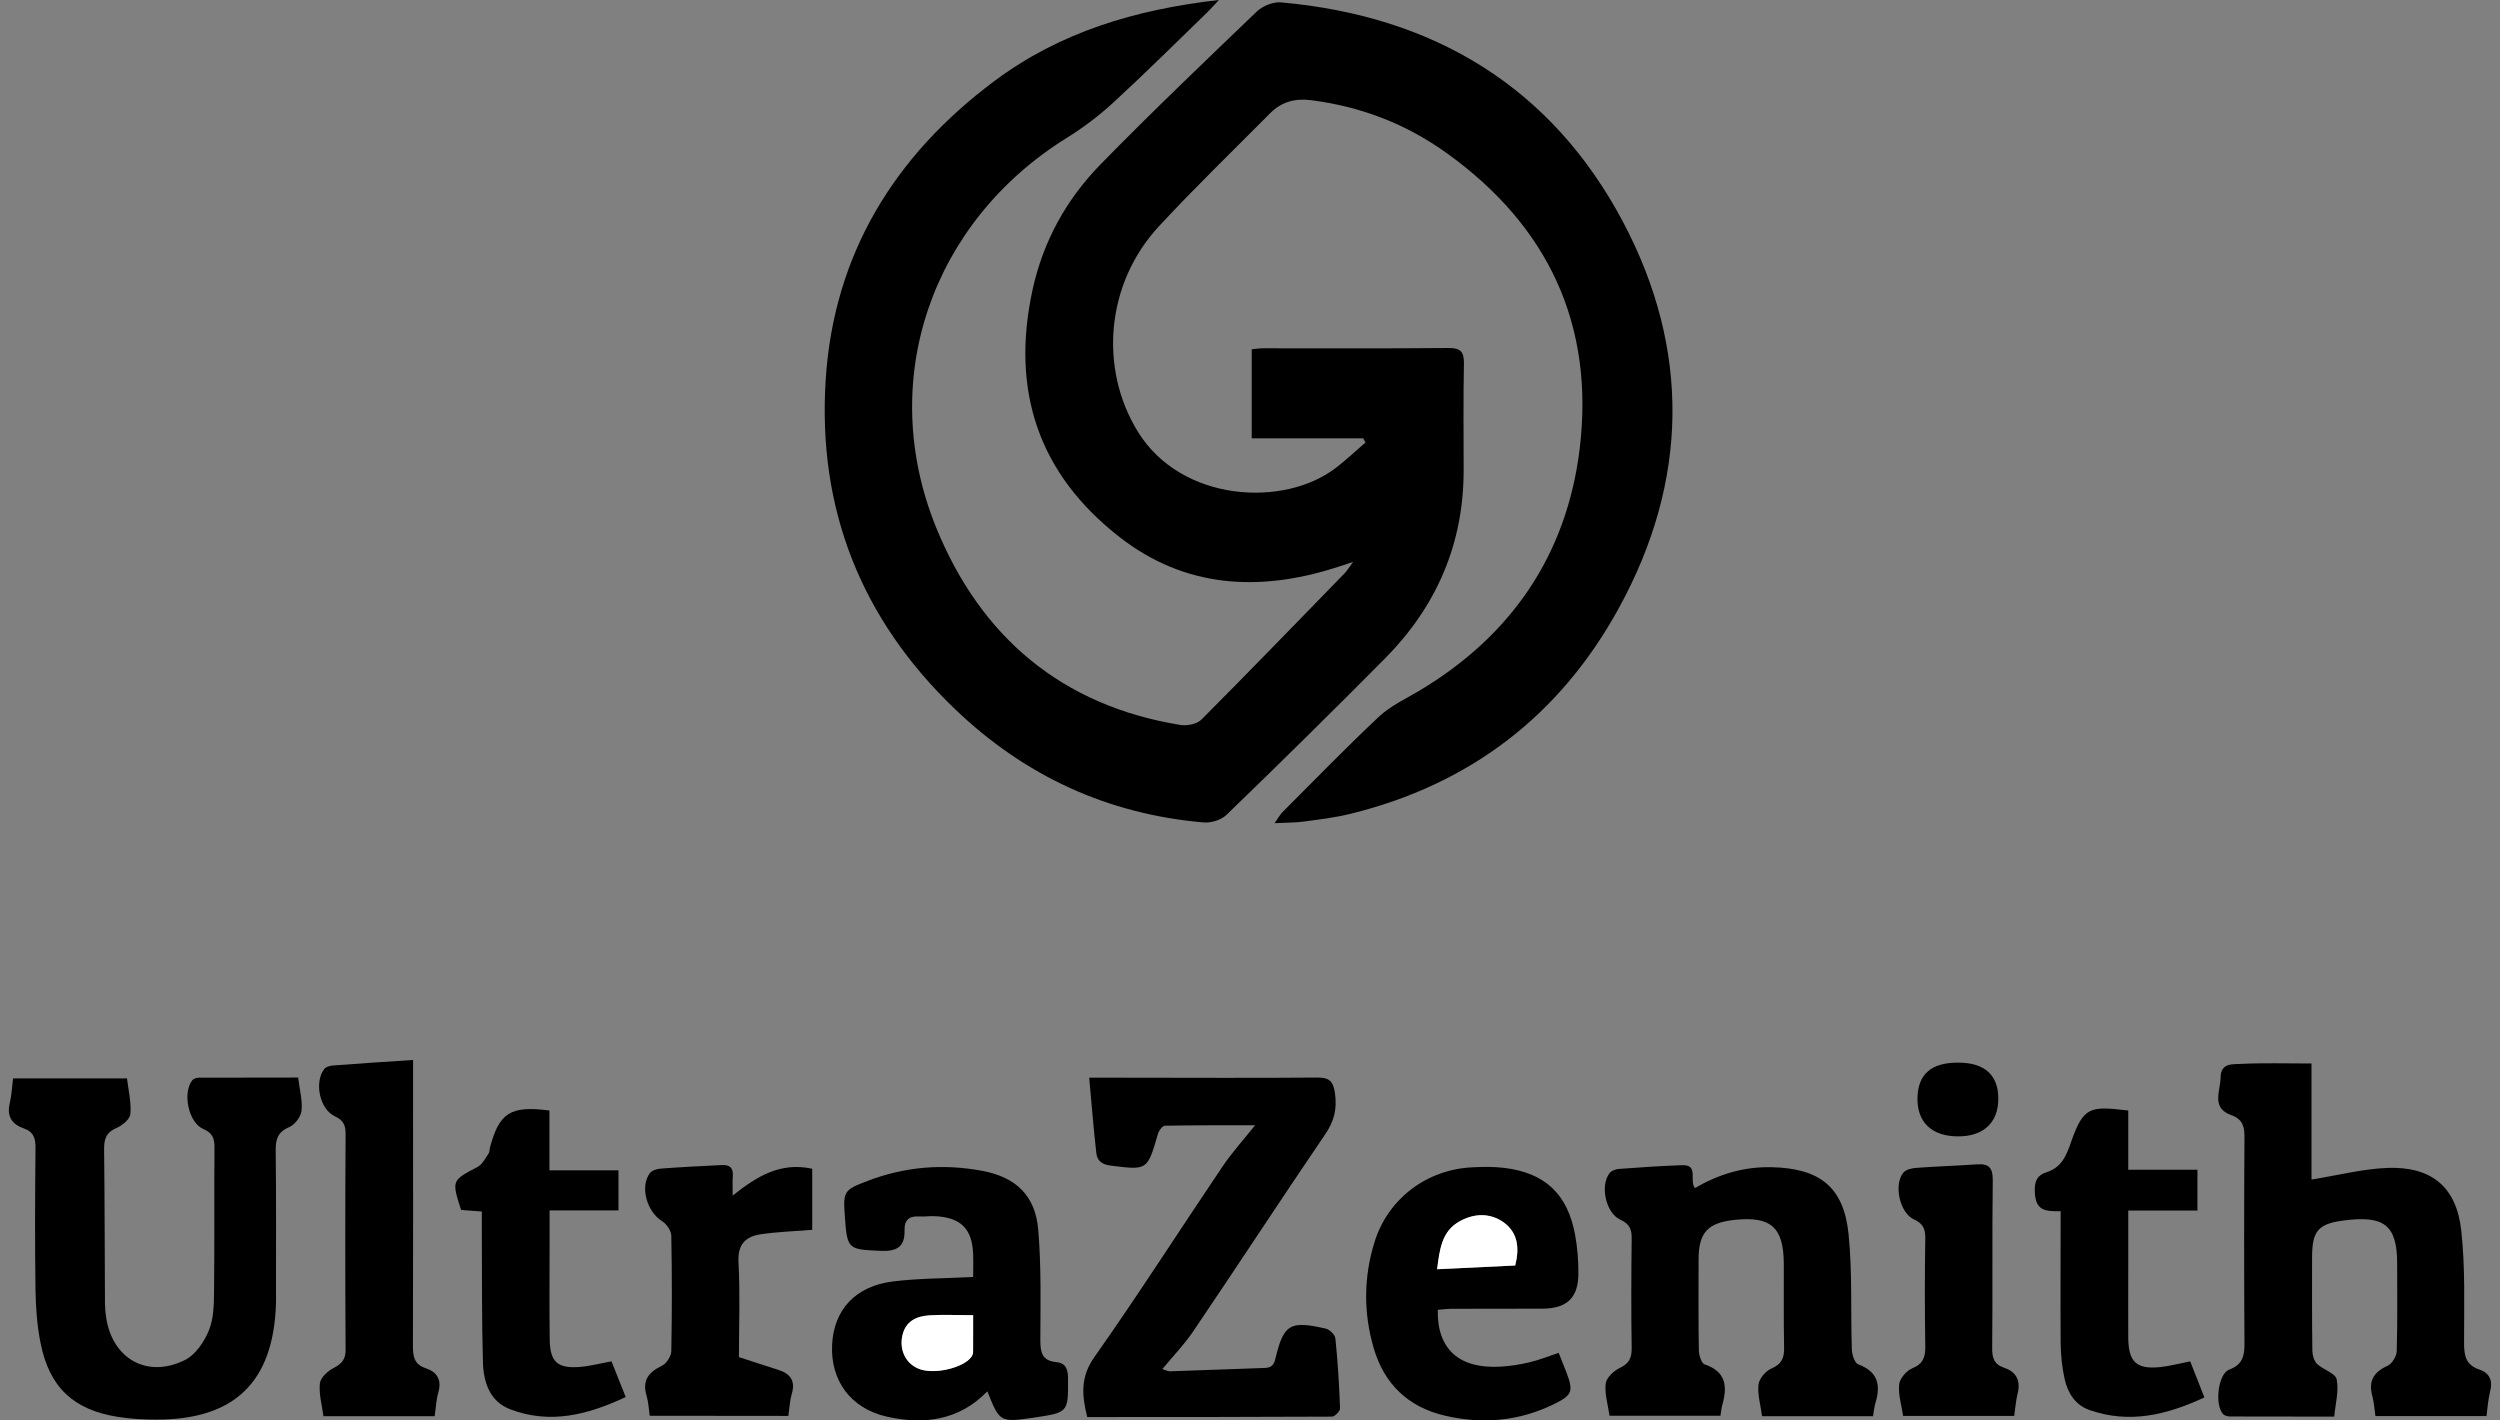
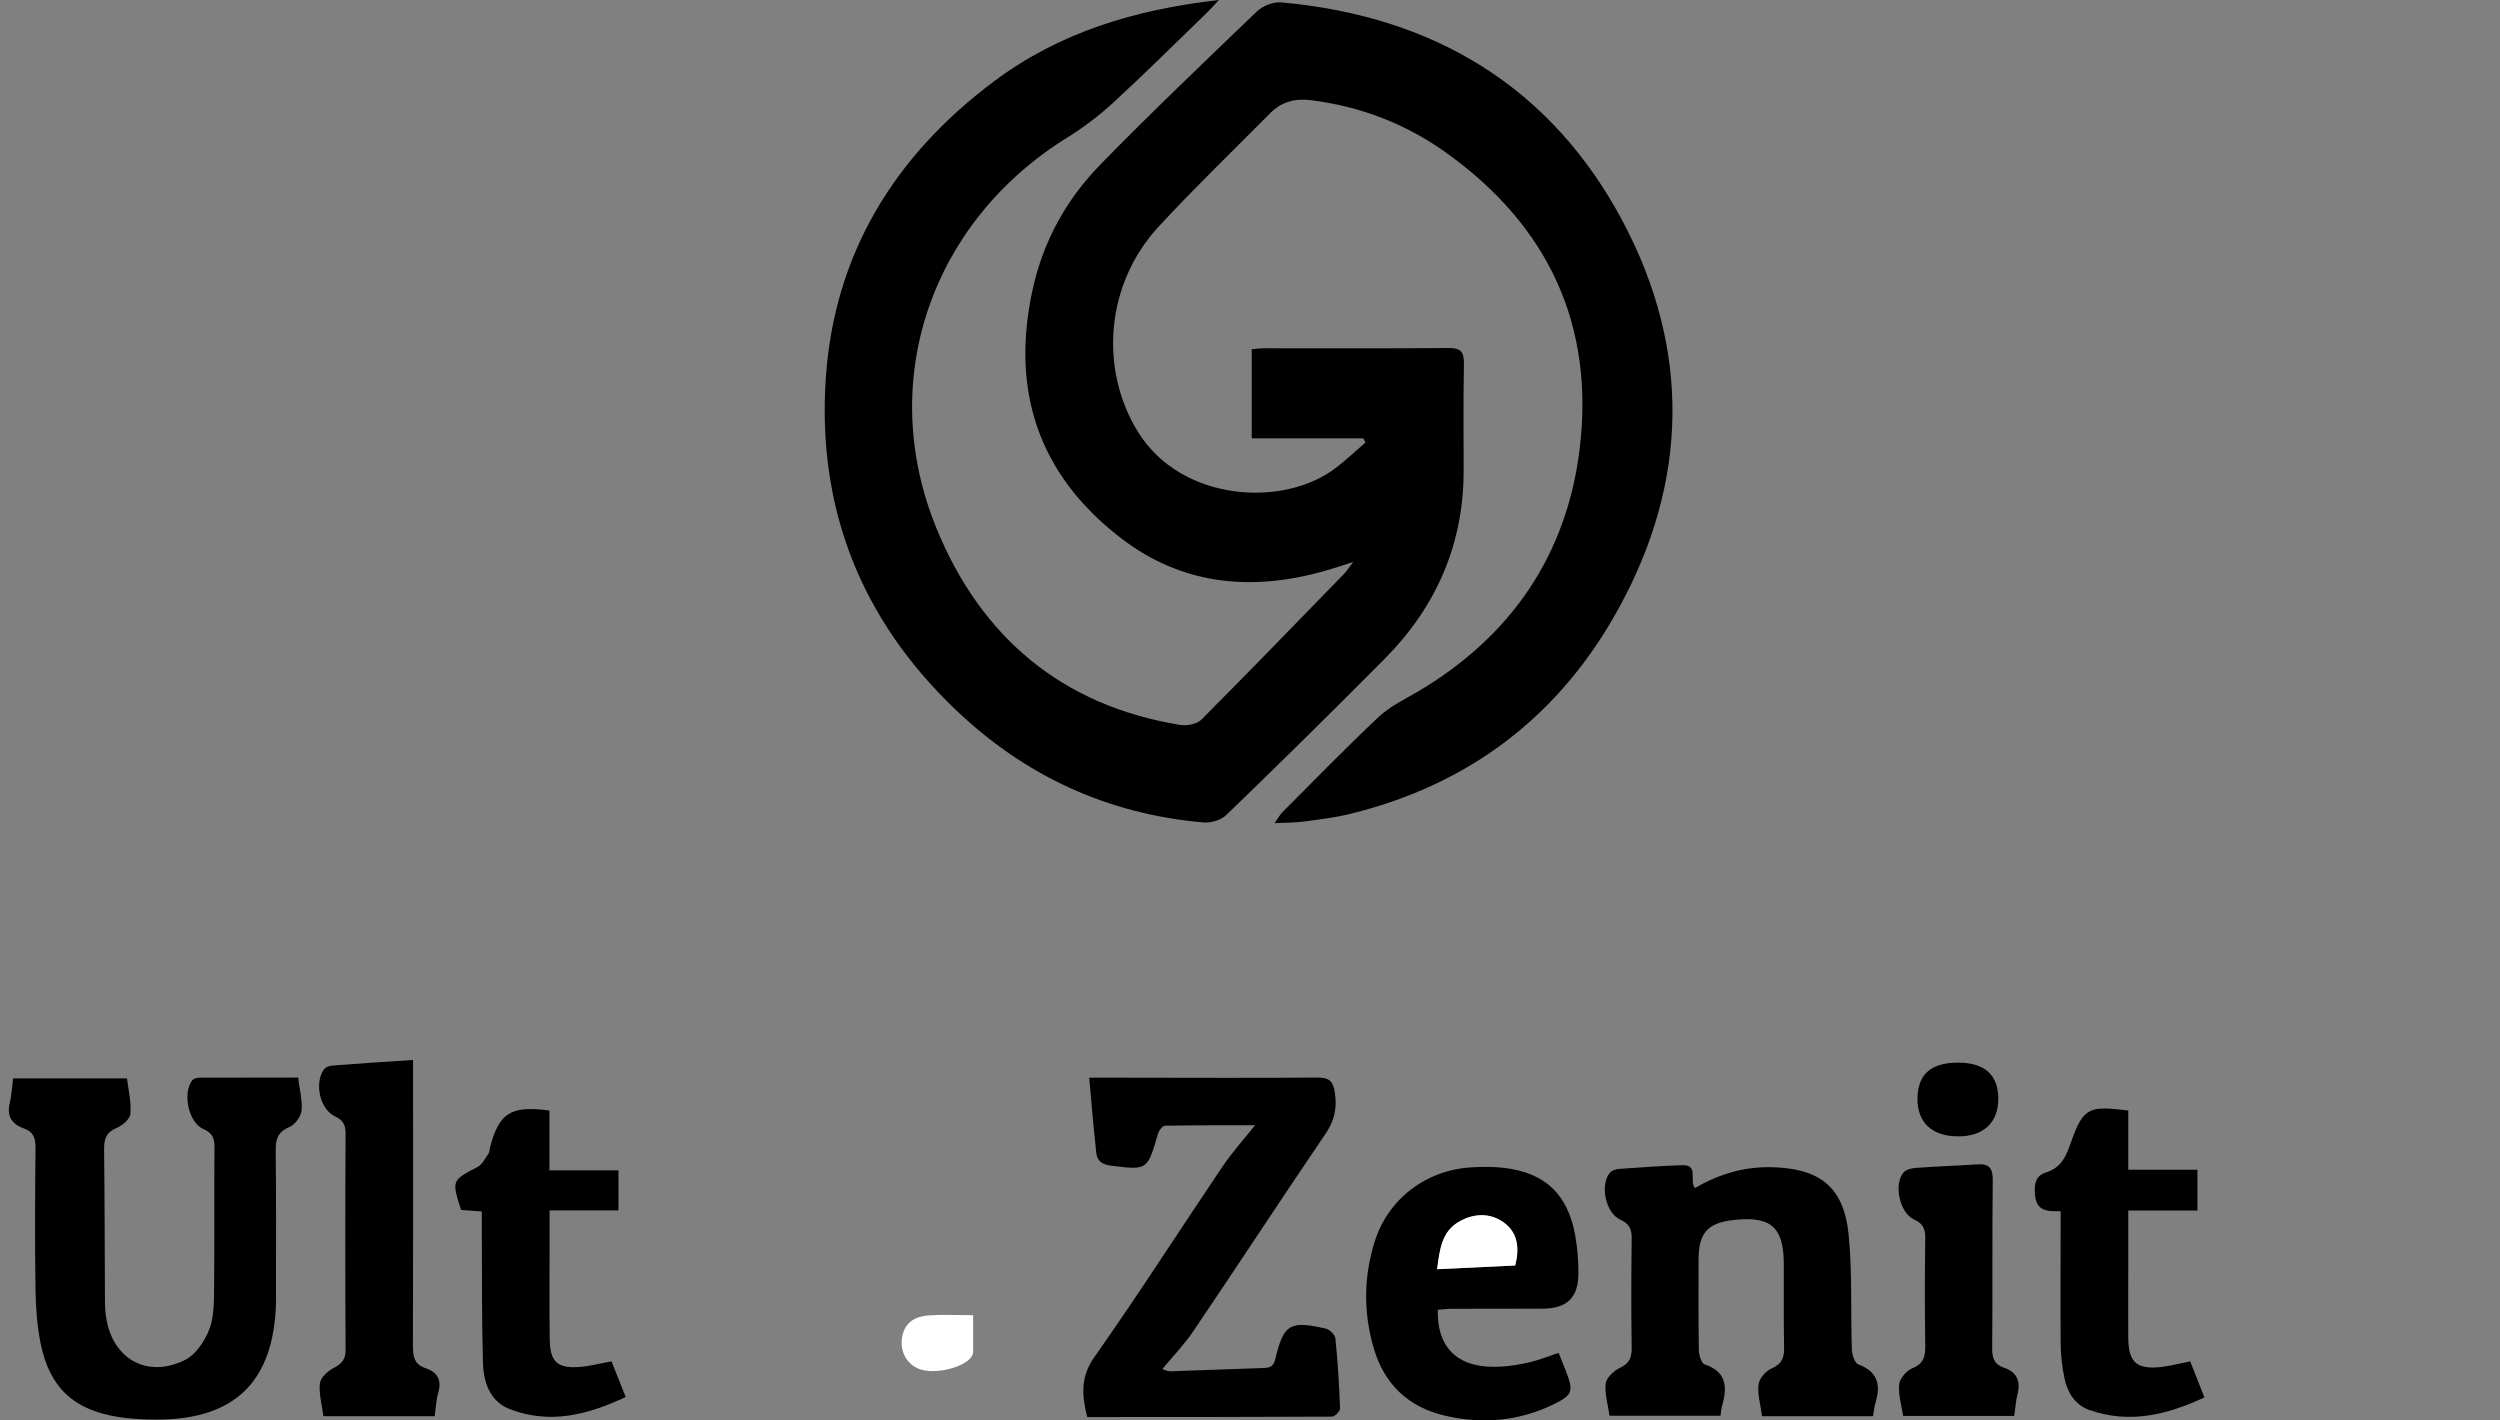
<svg xmlns="http://www.w3.org/2000/svg" version="1.1" id="图层_1" x="0px" y="0px" viewBox="0 0 176 100" style="enable-background:new 0 0 176 100;" xml:space="preserve">
  <rect x="0" y="0" width="176" height="100" fill="#808080" stroke="none" />
  <style type="text/css">
	.st0{fill:#FFFFFF;}
</style>
  <g>
    <path d="M85.81,0c-0.39,0.42-0.62,0.68-0.86,0.91c-2.18,2.11-4.33,4.25-6.57,6.31c-1,0.92-2.11,1.76-3.27,2.48   c-9.53,5.92-13.43,17.06-9.2,27.45c3.13,7.68,8.84,12.54,17.21,13.89c0.46,0.07,1.15-0.07,1.46-0.38c3.39-3.4,6.73-6.86,10.08-10.3   c0.15-0.15,0.26-0.34,0.6-0.8c-0.64,0.21-0.98,0.33-1.32,0.43c-5.38,1.69-10.55,1.38-15.11-2.17c-5.72-4.45-7.68-10.31-6.14-17.41   c0.75-3.44,2.38-6.37,4.79-8.84c3.59-3.67,7.3-7.21,11-10.76c0.42-0.4,1.17-0.7,1.73-0.64c10.71,0.96,19.02,5.94,24.06,15.47   c4.75,8.98,4.61,18.24-0.32,27.2c-4.14,7.54-10.48,12.39-18.87,14.45c-1.08,0.27-2.2,0.4-3.31,0.55c-0.6,0.08-1.22,0.07-2.04,0.11   c0.26-0.36,0.38-0.6,0.56-0.78c2.25-2.25,4.46-4.53,6.78-6.71c0.8-0.75,1.85-1.24,2.81-1.81c6.51-3.87,10.42-9.58,11.33-17.06   c1.05-8.71-2.21-15.68-9.36-20.81c-2.88-2.07-6.07-3.29-9.58-3.73c-1.14-0.14-2.08,0.14-2.86,0.93c-2.62,2.64-5.3,5.23-7.83,7.96   c-3.75,4.05-4.2,10.04-1.47,14.46c3.05,4.94,10.29,5.37,13.97,2.51c0.71-0.55,1.37-1.17,2.05-1.76c-0.05-0.1-0.11-0.2-0.16-0.29   c-2.58,0-5.17,0-7.85,0c0-2.14,0-4.17,0-6.27c0.27-0.03,0.55-0.07,0.82-0.07c4.34,0,8.67,0.02,13.01-0.02   c0.87-0.01,1.12,0.25,1.11,1.1c-0.05,2.49-0.02,4.99-0.02,7.48c0.01,5.19-1.9,9.59-5.51,13.25c-3.69,3.72-7.42,7.4-11.19,11.04   c-0.37,0.36-1.09,0.58-1.62,0.53c-6.76-0.59-12.57-3.27-17.48-7.97c-6.63-6.34-9.7-14.13-9.11-23.22c0.57-8.83,4.85-15.76,11.87-21   C74.6,2.27,79.91,0.67,85.81,0z" />
    <path d="M0.92,75.92c2.67,0,5.25,0,8.02,0c0.1,0.82,0.31,1.67,0.24,2.5c-0.03,0.37-0.57,0.82-0.98,0.99   c-0.73,0.31-0.88,0.78-0.87,1.51c0.04,3.61,0.04,7.23,0.06,10.84c0,0.32,0.03,0.65,0.08,0.97c0.43,2.93,2.89,4.34,5.56,3.01   c0.74-0.37,1.35-1.28,1.68-2.09c0.34-0.83,0.35-1.84,0.36-2.77c0.04-3.36,0-6.72,0.03-10.08c0.01-0.66-0.14-1.04-0.79-1.32   c-1.04-0.45-1.47-2.53-0.78-3.42c0.09-0.12,0.31-0.19,0.47-0.19c2.3-0.01,4.61-0.01,6.99-0.01c0.1,0.84,0.31,1.6,0.24,2.33   c-0.05,0.43-0.47,0.99-0.87,1.16c-0.83,0.35-0.96,0.88-0.95,1.68c0.04,3.29,0.02,6.58,0.02,9.86c0,0.29,0.01,0.58,0,0.87   c-0.17,5.53-2.91,8.19-8.43,8.18c-0.9,0-1.81-0.05-2.69-0.19c-3.13-0.49-4.83-2.08-5.45-5.18c-0.25-1.23-0.34-2.51-0.36-3.77   c-0.05-3.32-0.03-6.65,0-9.97c0.01-0.7-0.14-1.16-0.85-1.4c-0.82-0.29-1.19-0.86-0.96-1.78C0.81,77.14,0.84,76.59,0.92,75.92z" />
-     <path d="M175.05,99.69c-2.64,0-5.19,0-7.82,0c-0.07-0.5-0.1-0.97-0.22-1.41c-0.29-1.06,0.1-1.69,1.08-2.13   c0.31-0.14,0.63-0.67,0.64-1.03c0.06-2.06,0.03-4.12,0.03-6.18c0-2.76-0.98-3.39-3.82-3.01c-1.82,0.24-2.17,0.81-2.17,2.65   c0,2.17-0.01,4.33,0.02,6.5c0,0.32,0.12,0.73,0.33,0.94c0.43,0.41,1.29,0.65,1.38,1.08c0.17,0.8-0.08,1.68-0.17,2.63   c-2.53,0-4.94,0-7.35-0.01c-0.16,0-0.38-0.06-0.48-0.17c-0.6-0.67-0.35-2.84,0.44-3.13c0.99-0.37,1.08-1.03,1.07-1.93   c-0.03-4.8-0.03-9.61,0-14.41c0.01-0.77-0.13-1.29-0.92-1.57c-1.45-0.52-0.77-1.69-0.76-2.66c0.01-1.03,0.85-0.92,1.39-0.95   c1.61-0.08,3.23-0.03,5.01-0.03c0,2.78,0,5.57,0,8.17c1.88-0.3,3.63-0.76,5.39-0.82c3.06-0.1,4.81,1.34,5.15,4.39   c0.29,2.61,0.2,5.26,0.2,7.9c0,0.91,0.1,1.58,1.09,1.91c0.71,0.24,0.95,0.79,0.74,1.56C175.16,98.53,175.13,99.11,175.05,99.69z" />
    <path d="M88.36,79.22c-2.13,0-4.24-0.01-6.35,0.03c-0.17,0-0.42,0.34-0.49,0.57c-0.75,2.59-0.74,2.56-3.32,2.24   c-0.62-0.08-0.96-0.33-1.02-0.89c-0.19-1.7-0.33-3.41-0.5-5.3c1.08,0,1.83,0,2.57,0c4.48,0,8.96,0.03,13.44-0.01   c0.85-0.01,1.16,0.2,1.29,1.09c0.16,1.11-0.05,1.98-0.69,2.91c-3.13,4.6-6.17,9.26-9.29,13.87c-0.62,0.92-1.4,1.72-2.17,2.65   c0.19,0.06,0.37,0.16,0.54,0.16c2.16-0.07,4.33-0.16,6.49-0.23c0.47-0.01,0.78-0.04,0.92-0.63c0.59-2.47,1.02-2.72,3.54-2.15   c0.28,0.06,0.66,0.43,0.69,0.68c0.17,1.64,0.27,3.28,0.33,4.93c0.01,0.2-0.36,0.58-0.56,0.59c-5.74,0.03-11.48,0.03-17.24,0.03   c-0.38-1.53-0.49-2.82,0.51-4.23c3.08-4.37,5.96-8.88,8.95-13.31C86.73,81.13,87.59,80.18,88.36,79.22z" />
    <path d="M131.86,99.7c-2.66,0-5.18,0-7.81,0c-0.1-0.76-0.33-1.52-0.25-2.24c0.05-0.41,0.51-0.95,0.92-1.12   c0.74-0.32,0.9-0.78,0.88-1.5c-0.04-1.95-0.01-3.9-0.02-5.85c-0.01-2.59-0.9-3.38-3.46-3.11c-1.9,0.2-2.54,0.9-2.54,2.8   c0,2.13-0.02,4.26,0.02,6.39c0.01,0.34,0.18,0.9,0.4,0.98c1.5,0.5,1.62,1.53,1.26,2.82c-0.07,0.24-0.09,0.49-0.14,0.8   c-2.57,0-5.12,0-7.81,0c-0.1-0.73-0.35-1.51-0.27-2.26c0.04-0.4,0.56-0.9,0.98-1.1c0.67-0.31,0.86-0.71,0.85-1.42   c-0.04-2.56-0.03-5.13,0-7.69c0.01-0.65-0.15-1.04-0.79-1.33c-1.04-0.46-1.46-2.44-0.75-3.3c0.14-0.17,0.44-0.27,0.67-0.28   c1.47-0.11,2.95-0.21,4.42-0.26c1.2-0.04,0.48,1.06,0.9,1.61c1.65-0.96,3.41-1.51,5.37-1.47c3.4,0.07,5.11,1.37,5.45,4.72   c0.27,2.68,0.14,5.41,0.23,8.11c0.01,0.37,0.2,0.96,0.45,1.05c1.34,0.5,1.6,1.39,1.23,2.65C131.95,99,131.93,99.33,131.86,99.7z" />
-     <path d="M69.51,97.95c-2,2.06-4.47,2.37-7.09,1.78c-2.54-0.58-3.96-2.55-3.84-5.05c0.11-2.47,1.65-4.15,4.31-4.47   c1.81-0.22,3.66-0.21,5.62-0.31c0-0.53,0.02-1.06,0-1.59c-0.06-1.8-0.87-2.61-2.69-2.69c-0.36-0.02-0.72,0.04-1.08,0.02   c-0.72-0.05-1.08,0.23-1.06,0.98c0.03,1.16-0.54,1.49-1.68,1.44c-2.29-0.1-2.36-0.09-2.52-2.4c-0.13-1.79-0.08-1.89,1.59-2.52   c2.63-1.01,5.33-1.23,8.09-0.71c2.35,0.44,3.72,1.73,3.93,4.12c0.22,2.58,0.16,5.2,0.15,7.8c0,0.87,0.13,1.45,1.12,1.54   c0.65,0.06,0.83,0.49,0.83,1.14c0.01,2.4,0.03,2.4-2.32,2.76C70.39,100.15,70.39,100.15,69.51,97.95z M68.51,92.59   c-1.15,0-2.12-0.05-3.08,0.01c-0.91,0.06-1.69,0.41-1.91,1.43c-0.24,1.1,0.32,2.09,1.32,2.39c1.19,0.35,3.31-0.26,3.62-1.05   c0.04-0.1,0.04-0.21,0.04-0.32C68.51,94.26,68.51,93.48,68.51,92.59z" />
    <path d="M101.22,92.21c-0.06,2.78,1.51,4.18,4.45,4c0.68-0.04,1.36-0.15,2.03-0.31c0.66-0.16,1.29-0.41,2.03-0.66   c0.17,0.44,0.36,0.89,0.54,1.36c0.52,1.36,0.41,1.62-0.87,2.25c-2.47,1.21-5.05,1.43-7.69,0.81c-2.56-0.6-4.26-2.21-5-4.75   c-0.73-2.49-0.71-5.01,0.06-7.48c0.95-3.05,3.67-5.09,6.86-5.25c0.76-0.04,1.52-0.05,2.27,0.04c2.88,0.35,4.46,1.85,4.99,4.72   c0.16,0.88,0.23,1.79,0.23,2.69c0,1.74-0.8,2.49-2.54,2.5c-2.17,0.01-4.33,0-6.5,0.01C101.78,92.15,101.5,92.19,101.22,92.21z    M106.67,89.09c0.31-1.22,0.19-2.3-0.78-3.01c-0.98-0.72-2.13-0.66-3.16-0.07c-1.23,0.7-1.37,1.96-1.55,3.35   C103.09,89.26,104.84,89.18,106.67,89.09z" />
    <path d="M30.6,99.7c-2.64,0-5.17,0-7.83,0c-0.1-0.77-0.33-1.56-0.25-2.31c0.04-0.4,0.56-0.88,0.98-1.09   c0.59-0.31,0.84-0.62,0.83-1.31c-0.03-5.05-0.03-10.11,0-15.16c0-0.61-0.15-0.96-0.75-1.24c-1.06-0.49-1.47-2.35-0.77-3.31   c0.12-0.17,0.42-0.26,0.65-0.27c1.82-0.14,3.64-0.26,5.62-0.39c0,1.07,0,1.88,0,2.7c0,5.81,0.01,11.62-0.01,17.44   c0,0.75,0.09,1.3,0.92,1.57c0.78,0.26,1.12,0.82,0.87,1.69C30.71,98.53,30.69,99.08,30.6,99.7z" />
    <path d="M145.07,85.27c-0.97,0.01-1.72,0.01-1.81-1.2c-0.06-0.8,0.08-1.3,0.78-1.53c1.09-0.35,1.42-1.14,1.77-2.16   c0.88-2.51,1.35-2.51,4.02-2.2c0,0.66,0,1.33,0,2.01c0,0.68,0,1.37,0,2.16c1.64,0,3.21,0,4.87,0c0,0.99,0,1.86,0,2.87   c-1.59,0-3.16,0-4.87,0c0,1.45,0,2.77,0,4.1c0,1.63-0.01,3.25,0,4.88c0.02,1.7,0.59,2.22,2.28,2.04c0.64-0.07,1.27-0.24,2.08-0.4   c0.3,0.78,0.63,1.59,1,2.54c-2.65,1.23-5.27,1.87-8.08,0.89c-1.01-0.35-1.54-1.2-1.76-2.19c-0.19-0.84-0.27-1.71-0.28-2.57   C145.05,91.47,145.07,88.44,145.07,85.27z" />
-     <path d="M45.74,99.67c-0.07-0.49-0.09-0.96-0.22-1.41c-0.33-1.09,0.15-1.66,1.09-2.12c0.32-0.15,0.64-0.67,0.65-1.02   c0.05-2.71,0.05-5.41,0-8.12c-0.01-0.36-0.33-0.83-0.65-1.03c-1.06-0.66-1.58-2.41-0.86-3.38c0.14-0.19,0.49-0.3,0.76-0.32   c1.44-0.11,2.87-0.18,4.31-0.25c0.53-0.03,0.81,0.18,0.77,0.76c-0.03,0.39-0.01,0.78-0.01,1.39c1.7-1.36,3.37-2.38,5.6-1.89   c0,1.43,0,2.88,0,4.3c-1.27,0.1-2.45,0.14-3.61,0.31c-1.08,0.16-1.65,0.7-1.58,1.98c0.12,2.23,0.03,4.46,0.03,6.67   c0.98,0.32,1.86,0.61,2.75,0.89c0.85,0.27,1.25,0.76,0.97,1.7c-0.14,0.48-0.16,0.99-0.24,1.55C52.25,99.67,49.03,99.67,45.74,99.67   z" />
    <path d="M33.92,85.29c-0.64-0.05-1.06-0.08-1.46-0.11c-0.67-2.09-0.66-2.07,1.18-3.04c0.32-0.17,0.52-0.6,0.75-0.92   c0.08-0.11,0.07-0.28,0.1-0.42c0.65-2.46,1.45-2.98,4.19-2.62c0,1.36,0,2.75,0,4.21c1.68,0,3.22,0,4.86,0c0,0.95,0,1.82,0,2.82   c-1.57,0-3.14,0-4.85,0c0,0.98,0,1.84,0,2.69c0,2.13-0.02,4.26,0.01,6.39c0.02,1.6,0.55,2.07,2.15,1.94   c0.71-0.06,1.41-0.25,2.2-0.39c0.32,0.8,0.63,1.59,1,2.51c-2.66,1.25-5.32,1.94-8.14,0.86c-1.42-0.54-1.87-1.89-1.91-3.28   c-0.09-3.07-0.06-6.14-0.08-9.2C33.92,86.28,33.92,85.82,33.92,85.29z" />
    <path d="M141.8,99.68c-2.62,0-5.17,0-7.82,0c-0.11-0.74-0.35-1.49-0.28-2.21c0.04-0.42,0.51-0.97,0.92-1.14   c0.79-0.32,0.93-0.81,0.92-1.58c-0.04-2.52-0.04-5.05,0-7.58c0.01-0.66-0.16-1.03-0.79-1.32c-1.01-0.45-1.45-2.46-0.75-3.3   c0.18-0.21,0.57-0.31,0.88-0.33c1.44-0.11,2.87-0.15,4.31-0.25c0.83-0.06,1.11,0.25,1.1,1.12c-0.05,3.93,0,7.87-0.04,11.8   c-0.01,0.7,0.13,1.16,0.84,1.4c0.9,0.3,1.18,0.95,0.94,1.87C141.91,98.64,141.88,99.15,141.8,99.68z" />
    <path d="M137.9,74.81c1.83,0.01,2.79,0.89,2.78,2.55c0,1.68-1.06,2.66-2.86,2.64c-1.82-0.01-2.85-0.99-2.83-2.67   C135.01,75.62,135.96,74.79,137.9,74.81z" />
    <path class="st0" d="M68.51,92.59c0,0.9,0,1.68,0,2.46c0,0.11,0,0.22-0.04,0.32c-0.31,0.8-2.42,1.41-3.62,1.05   c-1-0.3-1.56-1.29-1.32-2.39c0.22-1.02,0.99-1.37,1.91-1.43C66.39,92.54,67.36,92.59,68.51,92.59z" />
    <path class="st0" d="M106.67,89.09c-1.83,0.09-3.58,0.17-5.5,0.26c0.18-1.38,0.32-2.65,1.55-3.35c1.03-0.59,2.18-0.64,3.16,0.07   C106.86,86.8,106.98,87.87,106.67,89.09z" />
  </g>
</svg>